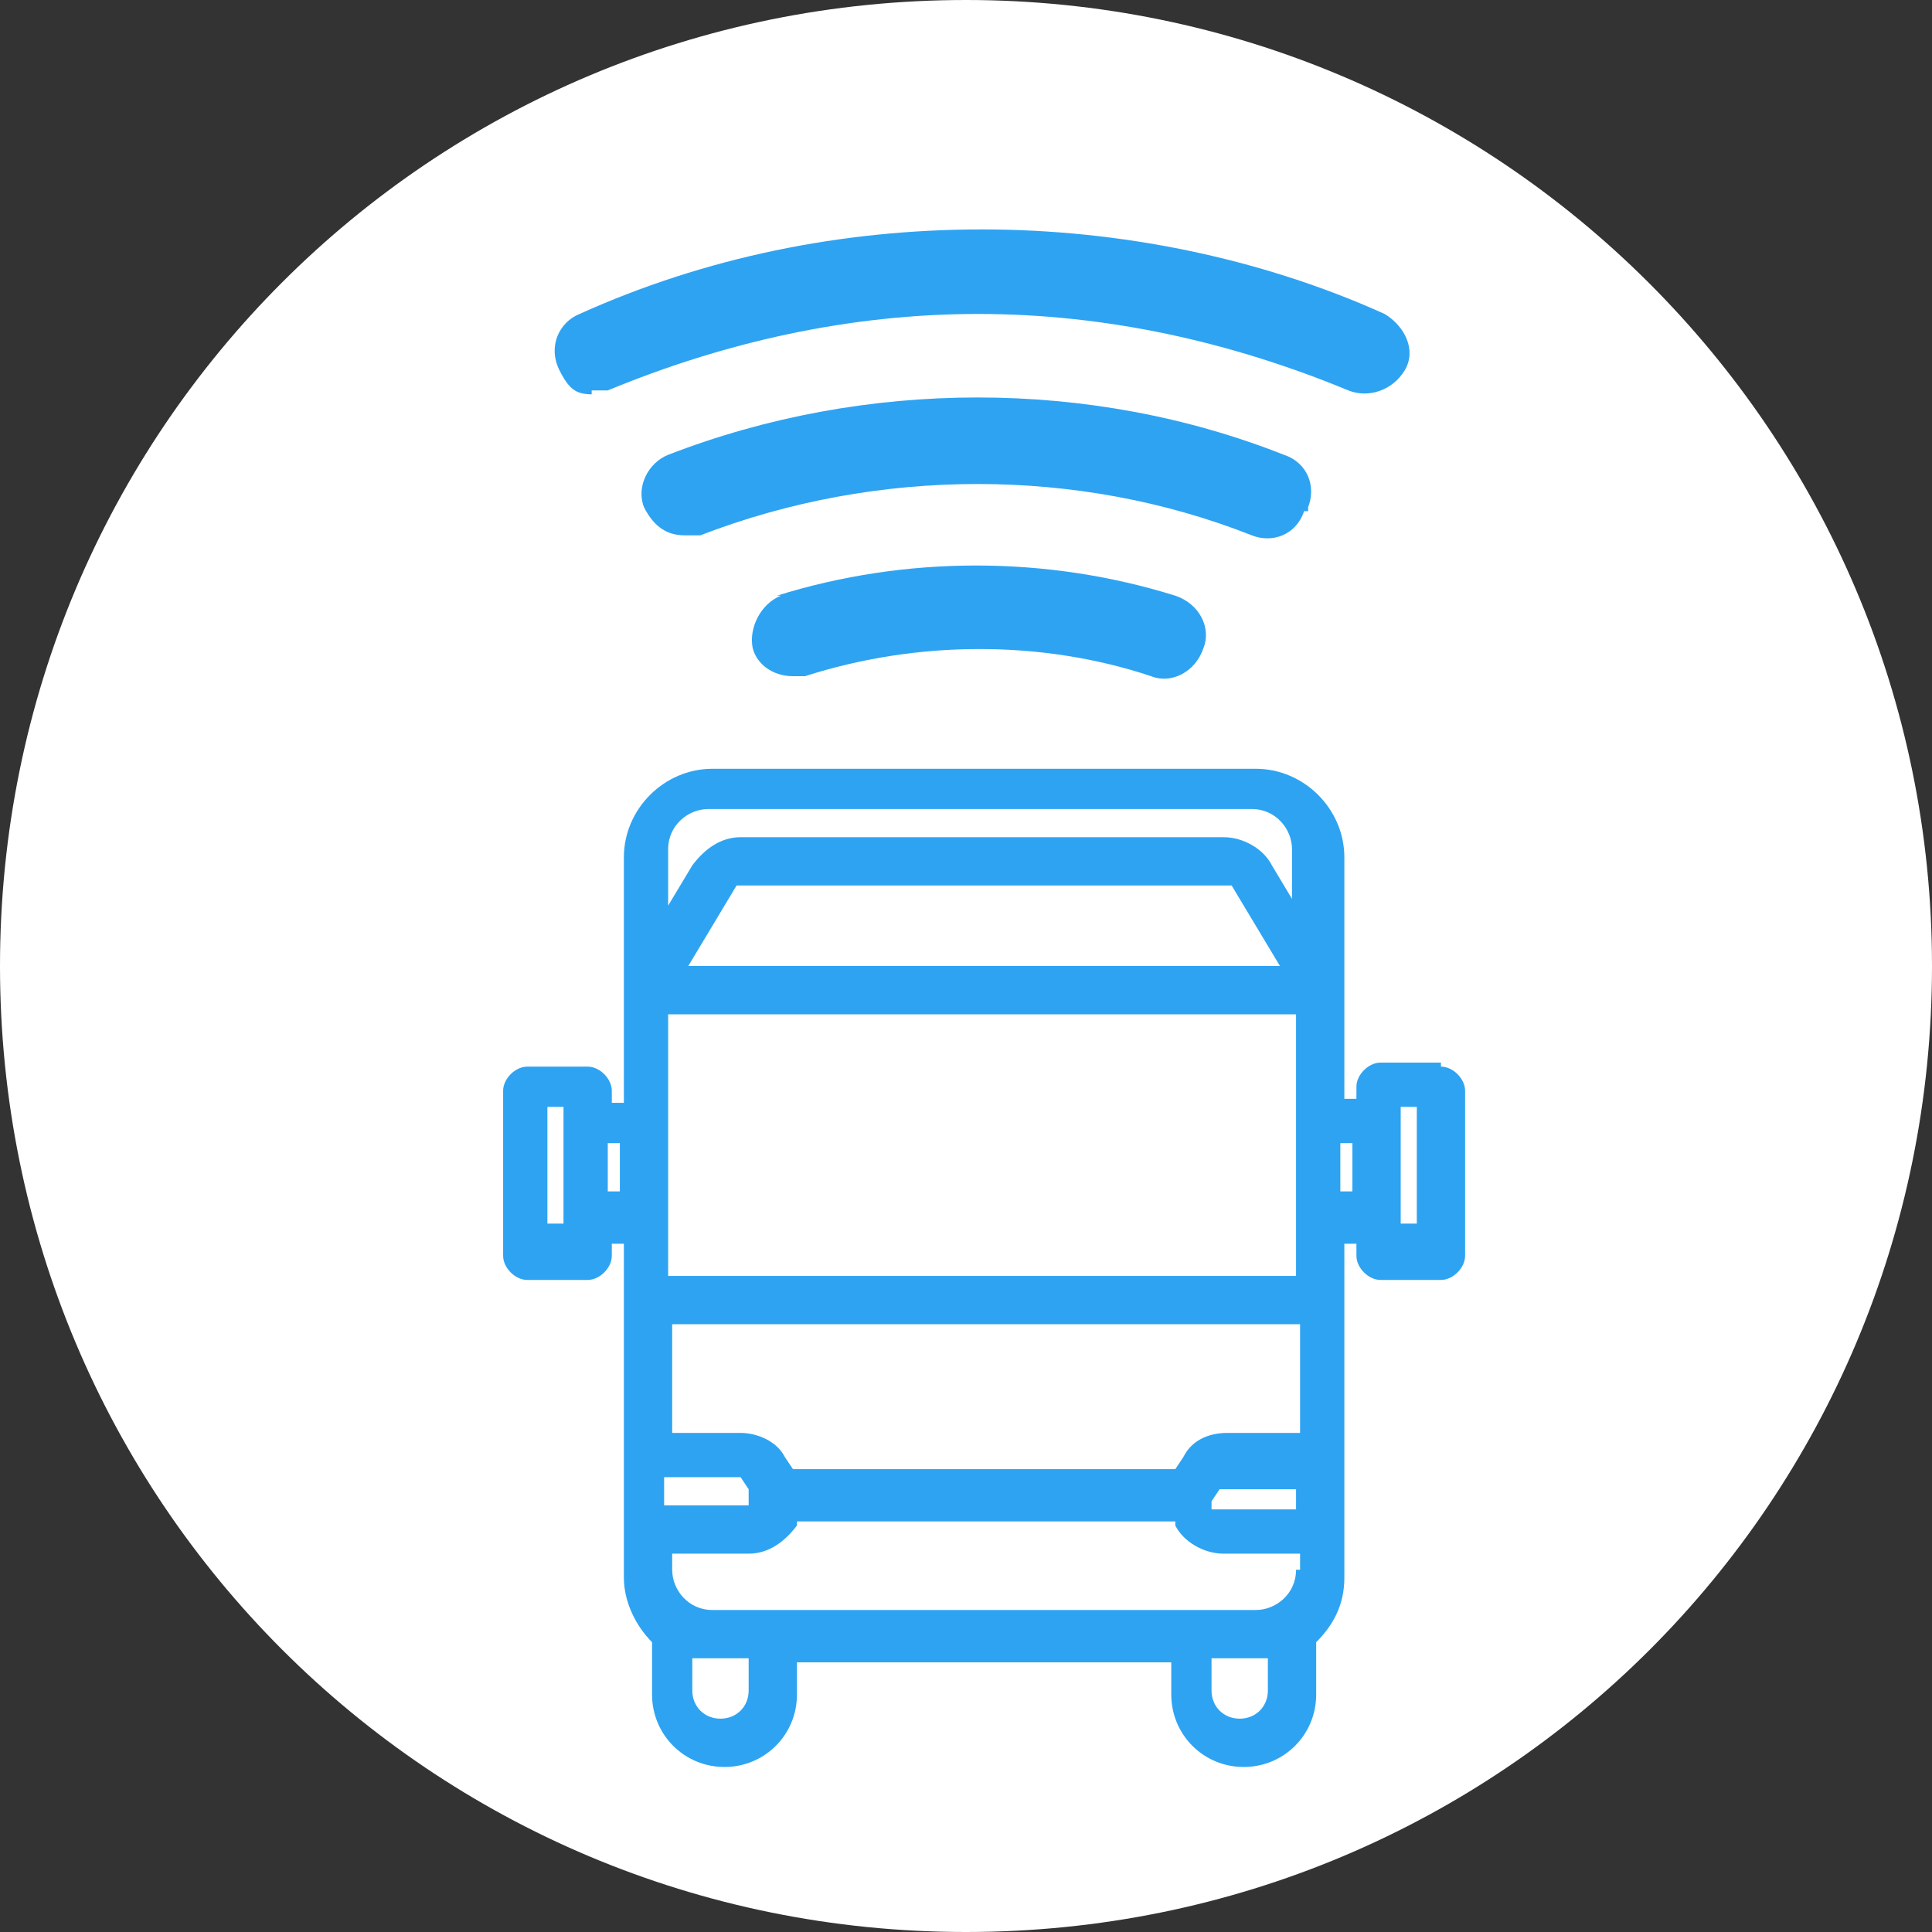
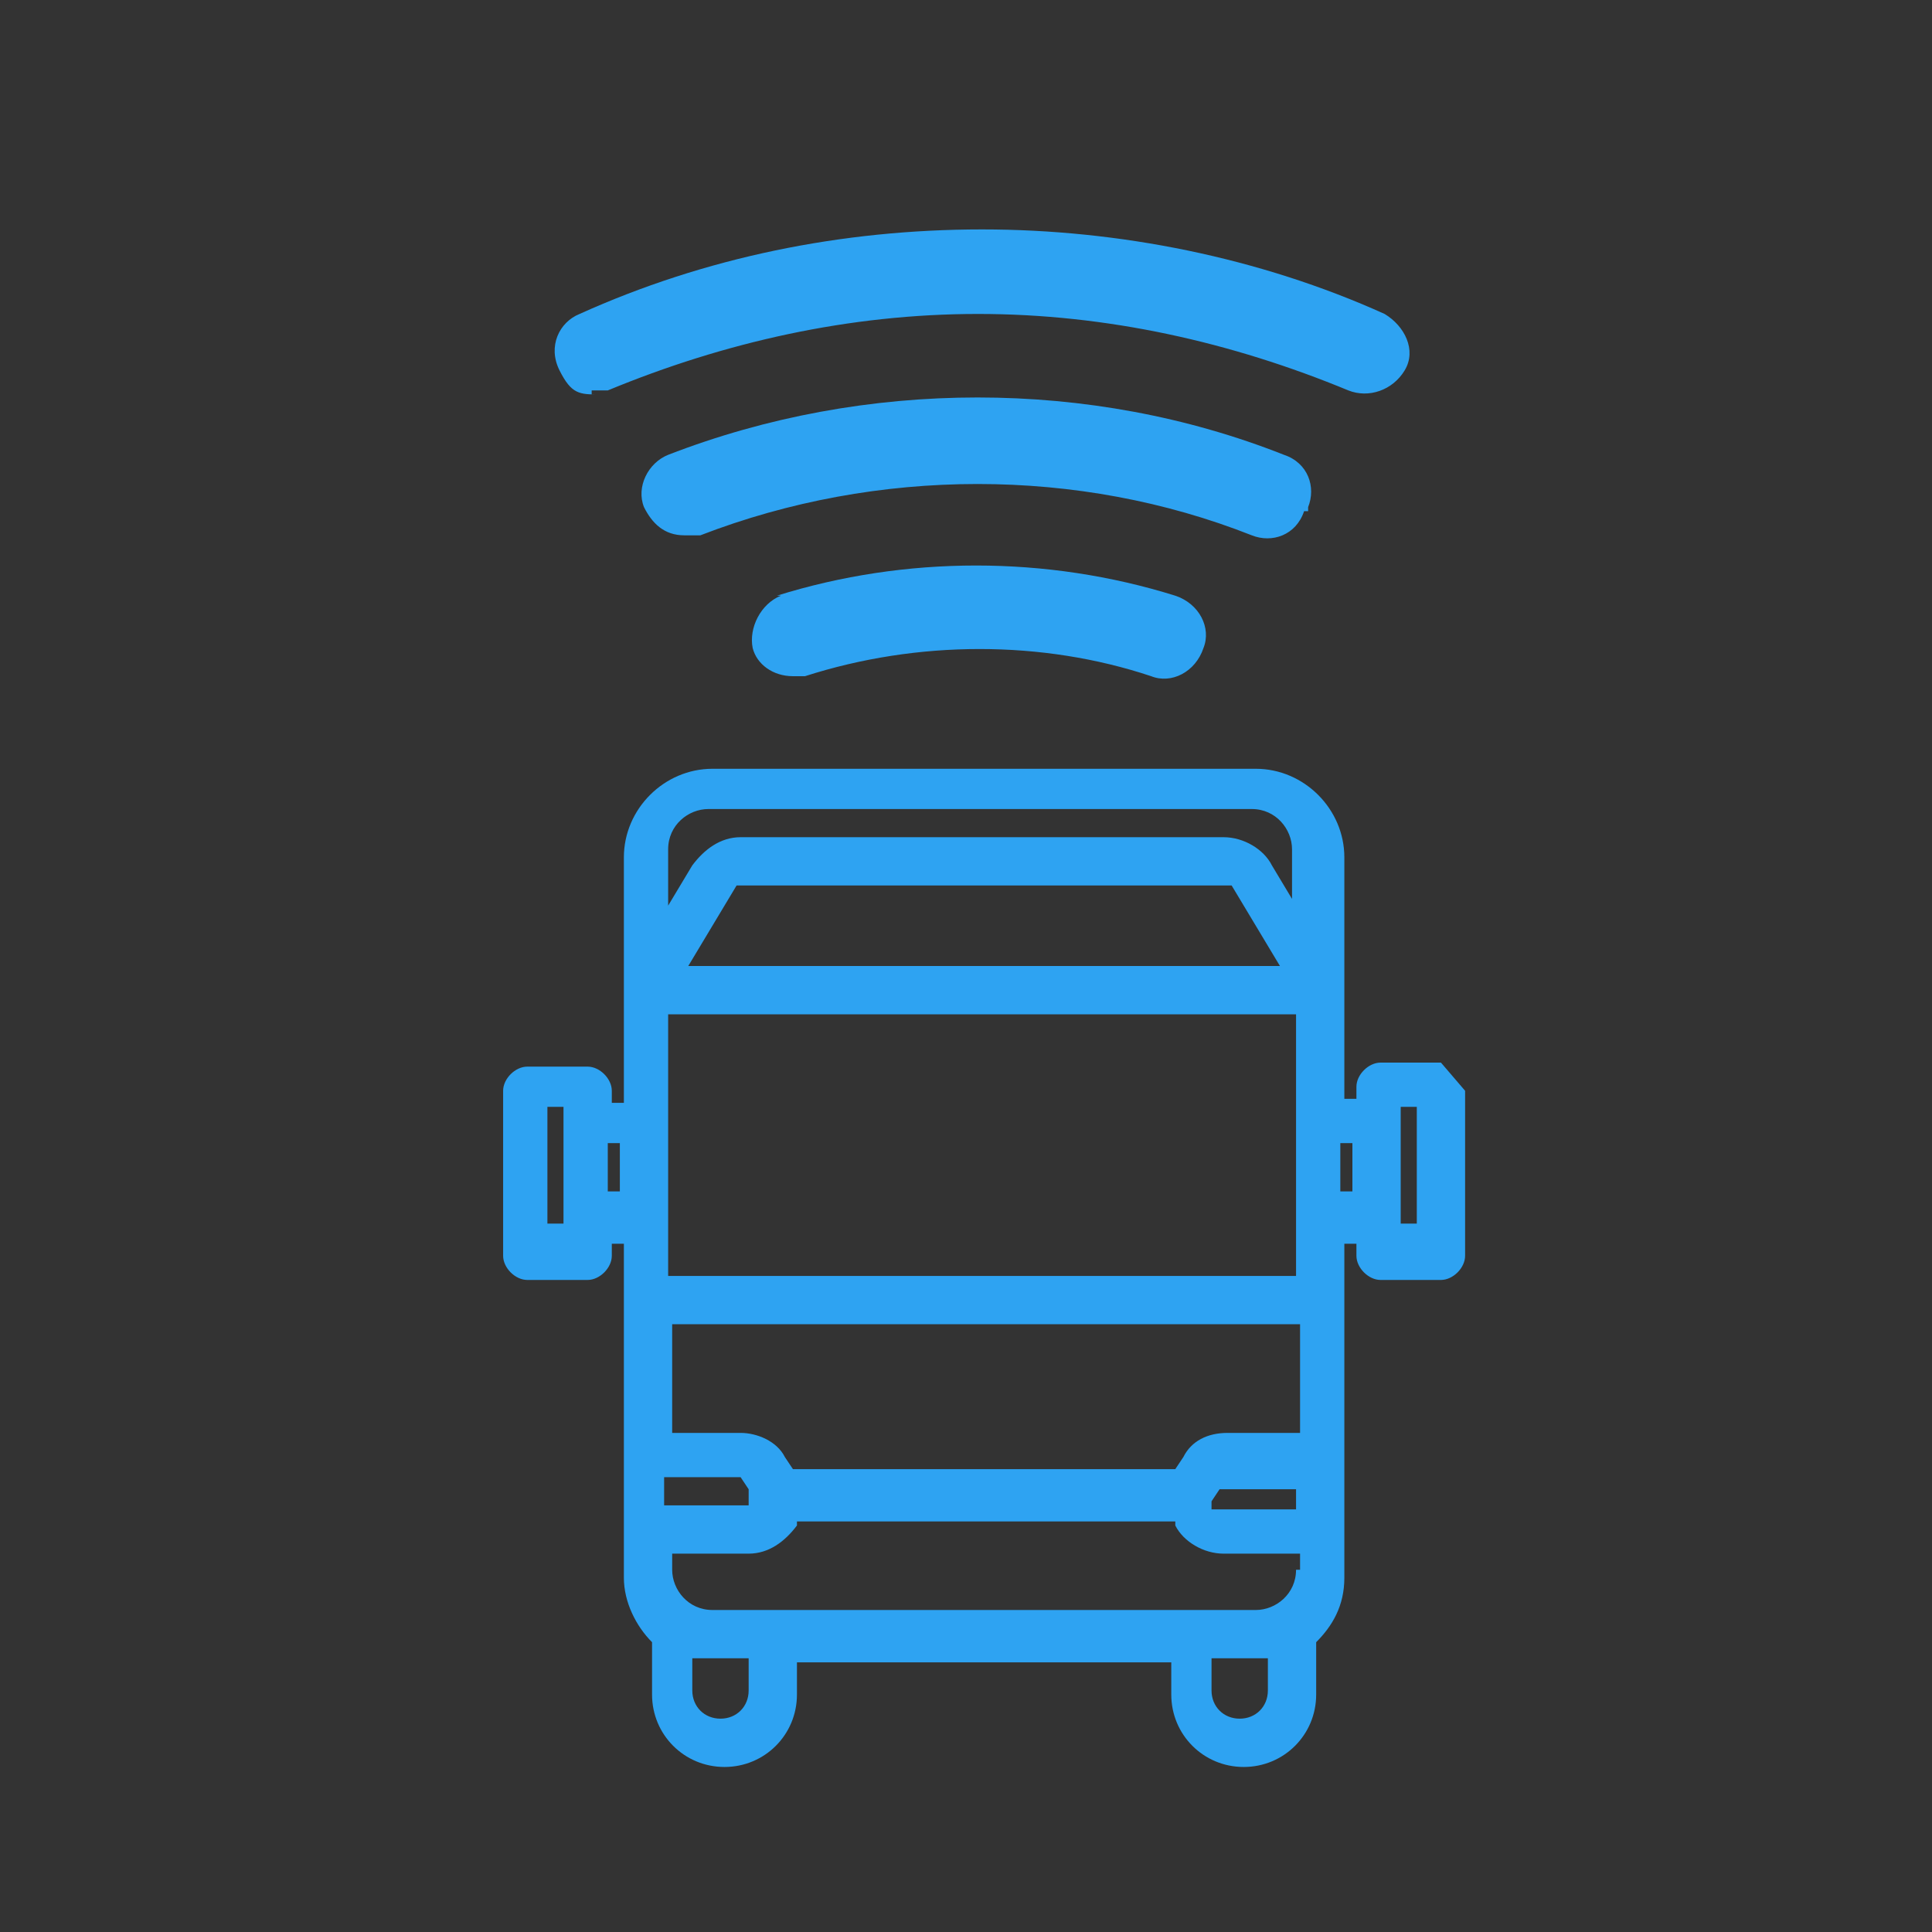
<svg xmlns="http://www.w3.org/2000/svg" id="Laag_1" version="1.1" viewBox="0 0 48 48">
  <rect x="0" y="0" width="48" height="48" fill="#333333" stroke="none" />
-   <path d="M24,0C10.7,0,0,10.7,0,24s10.7,24,24,24,24-10.7,24-24S37.2,0,24,0Z" fill="#fff" />
-   <path d="M35.8,26.4h-1.5c-.3,0-.6.3-.6.6v.3h-.3v-2.5s0,0,0,0,0,0,0,0v-3.5c0-1.2-1-2.2-2.2-2.2h-13.5c-1.2,0-2.2,1-2.2,2.2v6.1h-.3v-.3c0-.3-.3-.6-.6-.6h-1.5c-.3,0-.6.3-.6.6v4.1c0,.3.3.6.6.6h1.5c.3,0,.6-.3.6-.6v-.3h.3v8.3c0,.6.3,1.2.7,1.6,0,0,0,0,0,0v1.3c0,1,.8,1.8,1.8,1.8s1.8-.8,1.8-1.8v-.8h9.3v.8c0,1,.8,1.8,1.8,1.8s1.8-.8,1.8-1.8v-1.3s0,0,0,0c.4-.4.7-.9.7-1.6v-1s0,0,0,0v-1.9s0,0,0,0v-3.8s0,0,0,0,0,0,0,0v-1.6h.3v.3c0,.3.3.6.6.6h1.5c.3,0,.6-.3.6-.6v-4.1c0-.3-.3-.6-.6-.6ZM32.2,39c0,.6-.5,1-1,1h-13.5c-.6,0-1-.5-1-1v-.4h1.9c.5,0,.9-.3,1.2-.7,0,0,0,0,0-.1h9.4s0,0,0,.1c.2.4.7.7,1.2.7h1.9v.4ZM14,30.4h-.4v-2.9h.4v2.9ZM15.1,28.4h.3v1.2h-.3v-1.2ZM32.2,22.5l-.6-1c-.2-.4-.7-.7-1.2-.7h-12c-.5,0-.9.3-1.2.7l-.6,1v-1.4c0-.6.5-1,1-1h13.5c.6,0,1,.5,1,1v1.4ZM32.2,37.5h-1.9c0,0-.1,0-.2,0,0,0,0-.1,0-.2l.2-.3c0,0,0,0,.2,0h1.7v.7ZM18.6,37.4s0,0-.2,0h-1.9v-.7h1.7c0,0,.1,0,.2,0l.2.3c0,0,0,.1,0,.2ZM30.5,35.6c-.5,0-.9.2-1.1.6l-.2.3s0,0,0,0h-9.5s0,0,0,0l-.2-.3c-.2-.4-.7-.6-1.1-.6h-1.7v-2.7h15.6v2.7h-1.7ZM16.6,31.8v-6.6h15.6v2.5s0,0,0,0,0,0,0,0v2.4s0,0,0,0,0,0,0,0v1.6h-15.6ZM18.4,22h12c0,0,.1,0,.2,0l1.2,2h-14.7l1.2-2c0,0,0,0,.2,0ZM33.3,28.4h.3v1.2h-.3v-1.2ZM34.8,30.4v-2.9h.4v2.9h-.4ZM17.3,41.2h1.3v.8c0,.4-.3.7-.7.7s-.7-.3-.7-.7v-.8ZM31.5,41.2v.8c0,.4-.3.7-.7.7s-.7-.3-.7-.7v-.8h1.3Z" fill="#2ea3f2" />
+   <path d="M35.8,26.4h-1.5c-.3,0-.6.3-.6.6v.3h-.3v-2.5s0,0,0,0,0,0,0,0v-3.5c0-1.2-1-2.2-2.2-2.2h-13.5c-1.2,0-2.2,1-2.2,2.2v6.1h-.3v-.3c0-.3-.3-.6-.6-.6h-1.5c-.3,0-.6.3-.6.6v4.1c0,.3.3.6.6.6h1.5c.3,0,.6-.3.6-.6v-.3h.3v8.3c0,.6.3,1.2.7,1.6,0,0,0,0,0,0v1.3c0,1,.8,1.8,1.8,1.8s1.8-.8,1.8-1.8v-.8h9.3v.8c0,1,.8,1.8,1.8,1.8s1.8-.8,1.8-1.8v-1.3s0,0,0,0c.4-.4.7-.9.7-1.6v-1s0,0,0,0v-1.9s0,0,0,0v-3.8s0,0,0,0,0,0,0,0v-1.6h.3v.3c0,.3.3.6.6.6h1.5c.3,0,.6-.3.6-.6v-4.1ZM32.2,39c0,.6-.5,1-1,1h-13.5c-.6,0-1-.5-1-1v-.4h1.9c.5,0,.9-.3,1.2-.7,0,0,0,0,0-.1h9.4s0,0,0,.1c.2.4.7.7,1.2.7h1.9v.4ZM14,30.4h-.4v-2.9h.4v2.9ZM15.1,28.4h.3v1.2h-.3v-1.2ZM32.2,22.5l-.6-1c-.2-.4-.7-.7-1.2-.7h-12c-.5,0-.9.3-1.2.7l-.6,1v-1.4c0-.6.5-1,1-1h13.5c.6,0,1,.5,1,1v1.4ZM32.2,37.5h-1.9c0,0-.1,0-.2,0,0,0,0-.1,0-.2l.2-.3c0,0,0,0,.2,0h1.7v.7ZM18.6,37.4s0,0-.2,0h-1.9v-.7h1.7c0,0,.1,0,.2,0l.2.3c0,0,0,.1,0,.2ZM30.5,35.6c-.5,0-.9.2-1.1.6l-.2.3s0,0,0,0h-9.5s0,0,0,0l-.2-.3c-.2-.4-.7-.6-1.1-.6h-1.7v-2.7h15.6v2.7h-1.7ZM16.6,31.8v-6.6h15.6v2.5s0,0,0,0,0,0,0,0v2.4s0,0,0,0,0,0,0,0v1.6h-15.6ZM18.4,22h12c0,0,.1,0,.2,0l1.2,2h-14.7l1.2-2c0,0,0,0,.2,0ZM33.3,28.4h.3v1.2h-.3v-1.2ZM34.8,30.4v-2.9h.4v2.9h-.4ZM17.3,41.2h1.3v.8c0,.4-.3.7-.7.7s-.7-.3-.7-.7v-.8ZM31.5,41.2v.8c0,.4-.3.7-.7.7s-.7-.3-.7-.7v-.8h1.3Z" fill="#2ea3f2" />
  <g>
    <path d="M19.4,14.8c-.5.2-.8.8-.7,1.3.1.4.5.7,1,.7s.2,0,.3,0c2.8-.9,5.9-.9,8.6,0,.5.2,1.1-.1,1.3-.7.2-.5-.1-1.1-.7-1.3-3.2-1-6.7-1-9.9,0h.1Z" fill="#2ea3f2" />
    <path d="M32.5,12.6c.2-.5,0-1.1-.6-1.3-4.8-1.9-10.4-1.9-15.3,0-.5.2-.8.8-.6,1.3.2.4.5.7,1,.7s.3,0,.4,0c4.4-1.7,9.4-1.7,13.7,0,.5.2,1.1,0,1.3-.6h.1Z" fill="#2ea3f2" />
    <path d="M14.7,9.7h.4c2.9-1.2,6-1.9,9.2-1.9h0c3.2,0,6.3.7,9.2,1.9.5.2,1.1,0,1.4-.5s0-1.1-.5-1.4c-3.1-1.4-6.6-2.1-10-2.1h0c-3.5,0-6.9.7-10,2.1-.5.2-.8.8-.5,1.4s.5.6,1,.6h-.2Z" fill="#2ea3f2" />
  </g>
</svg>